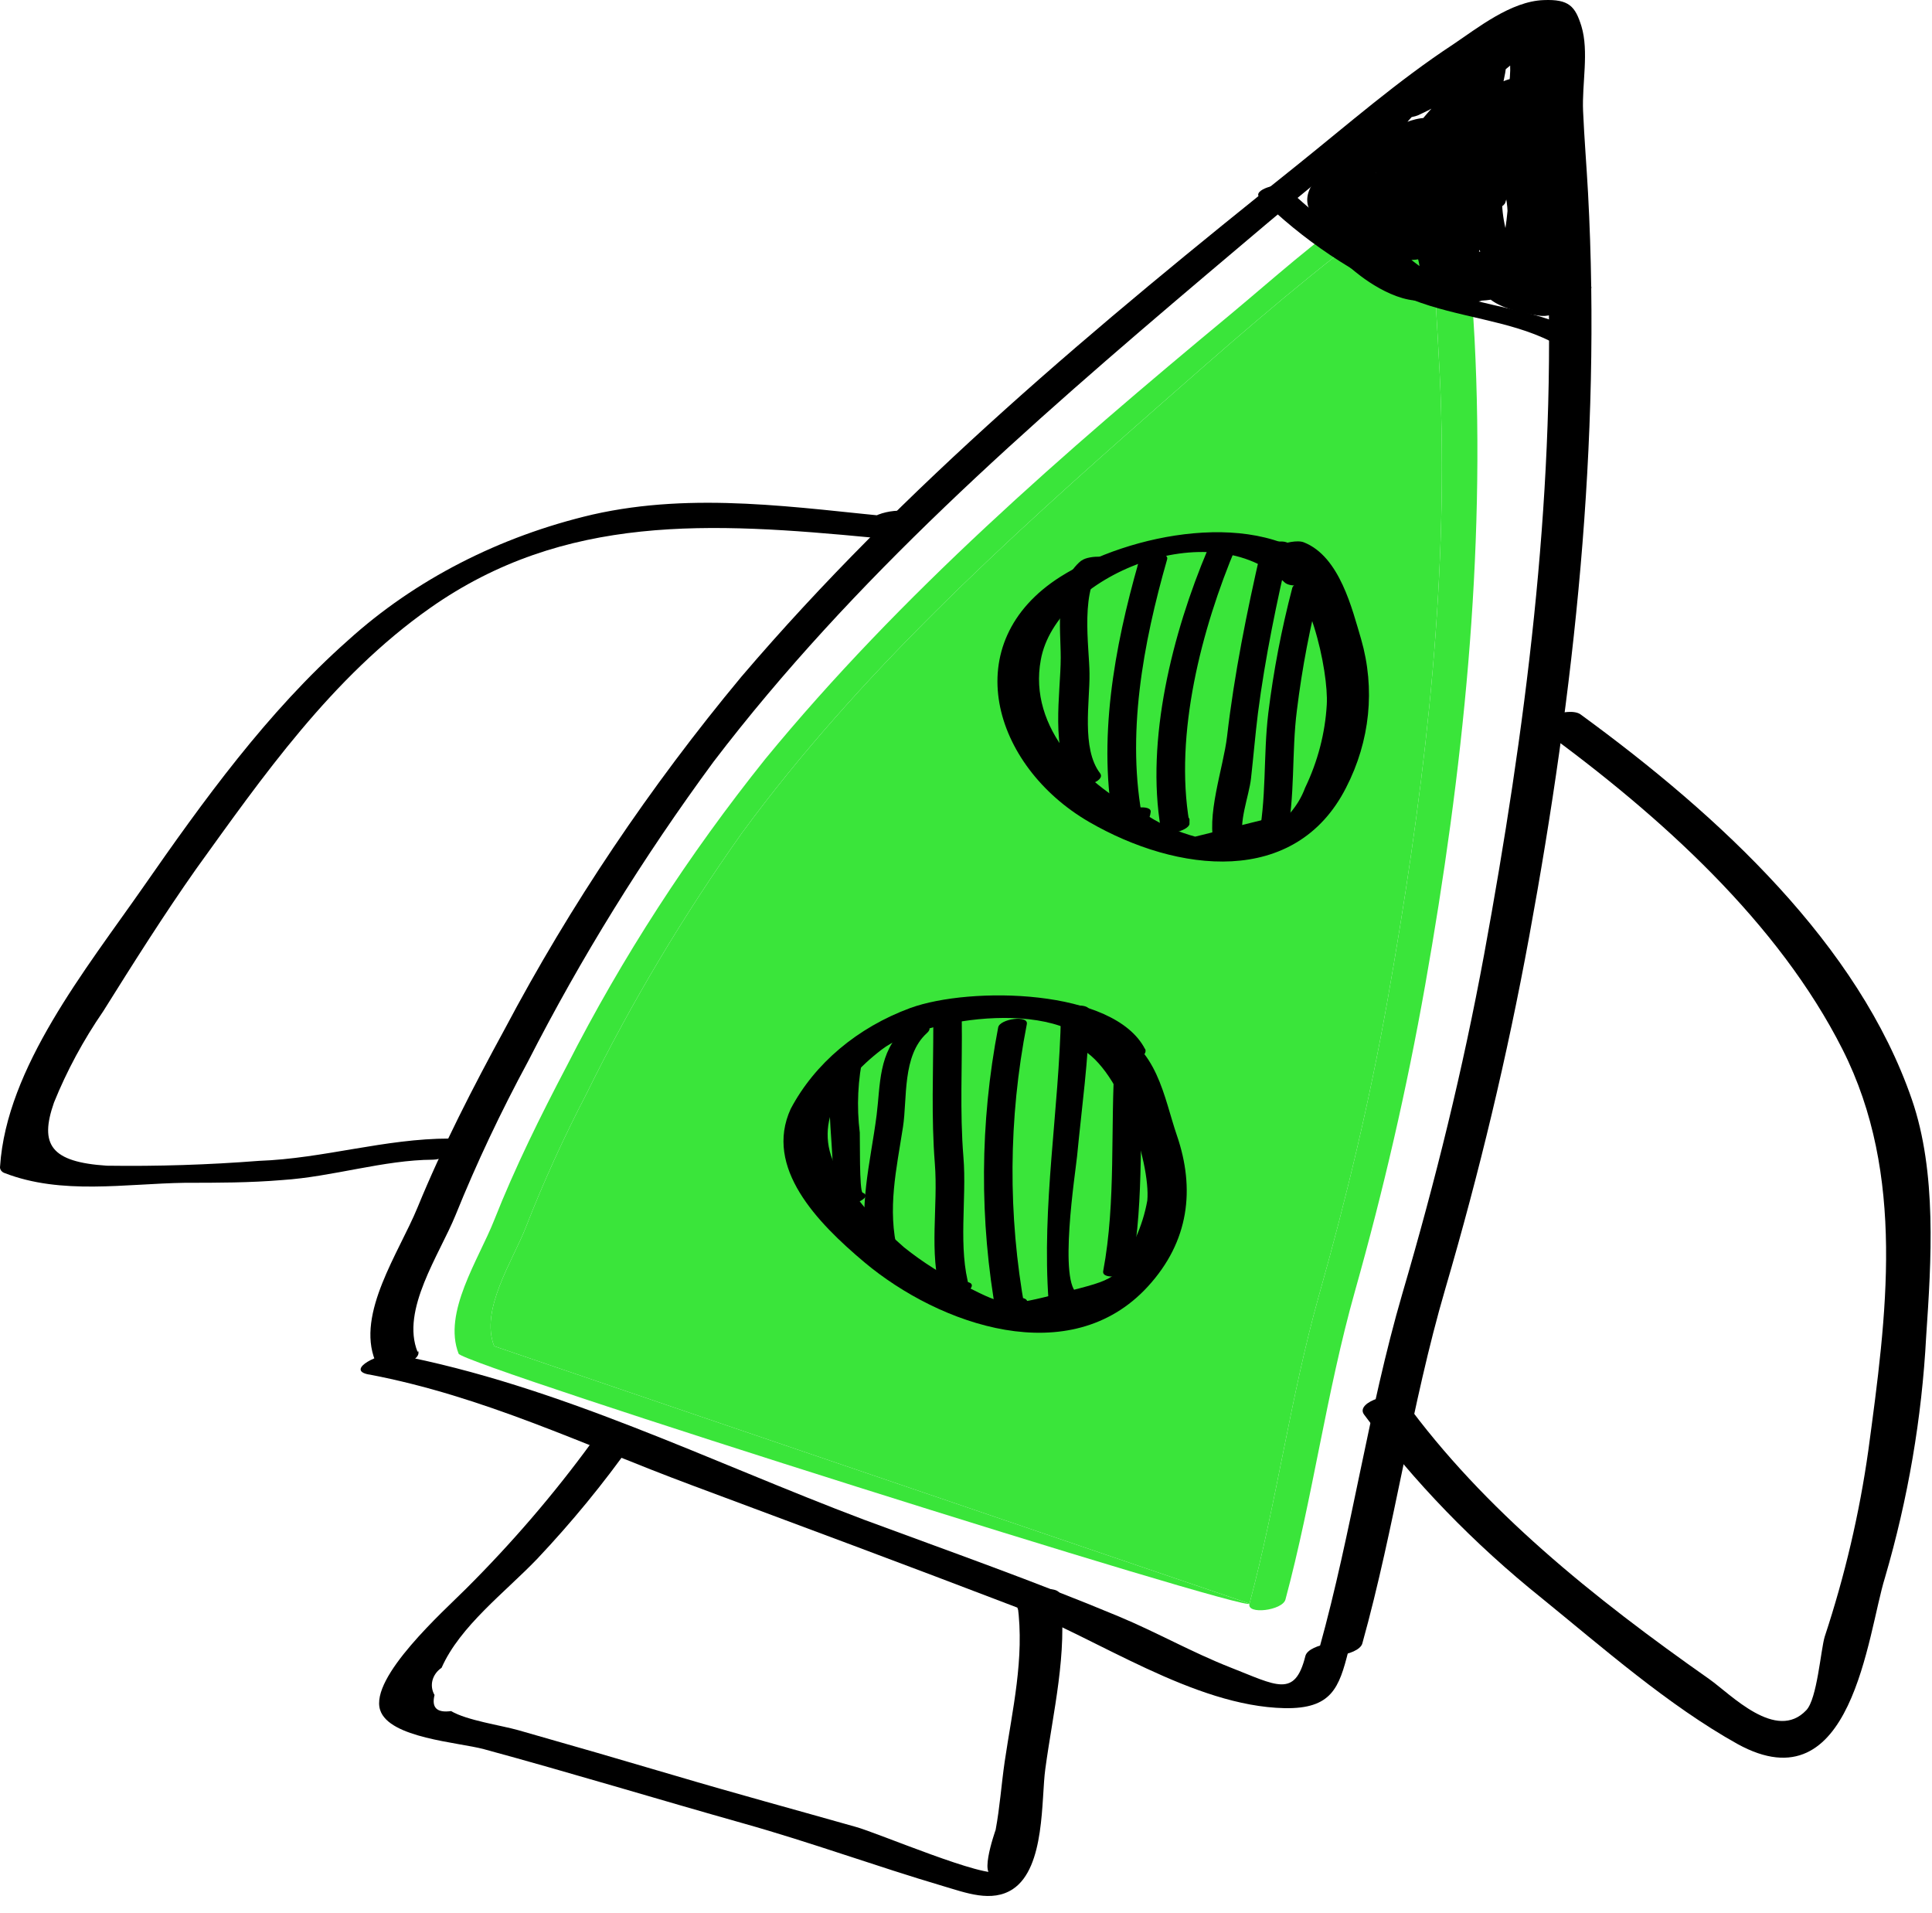
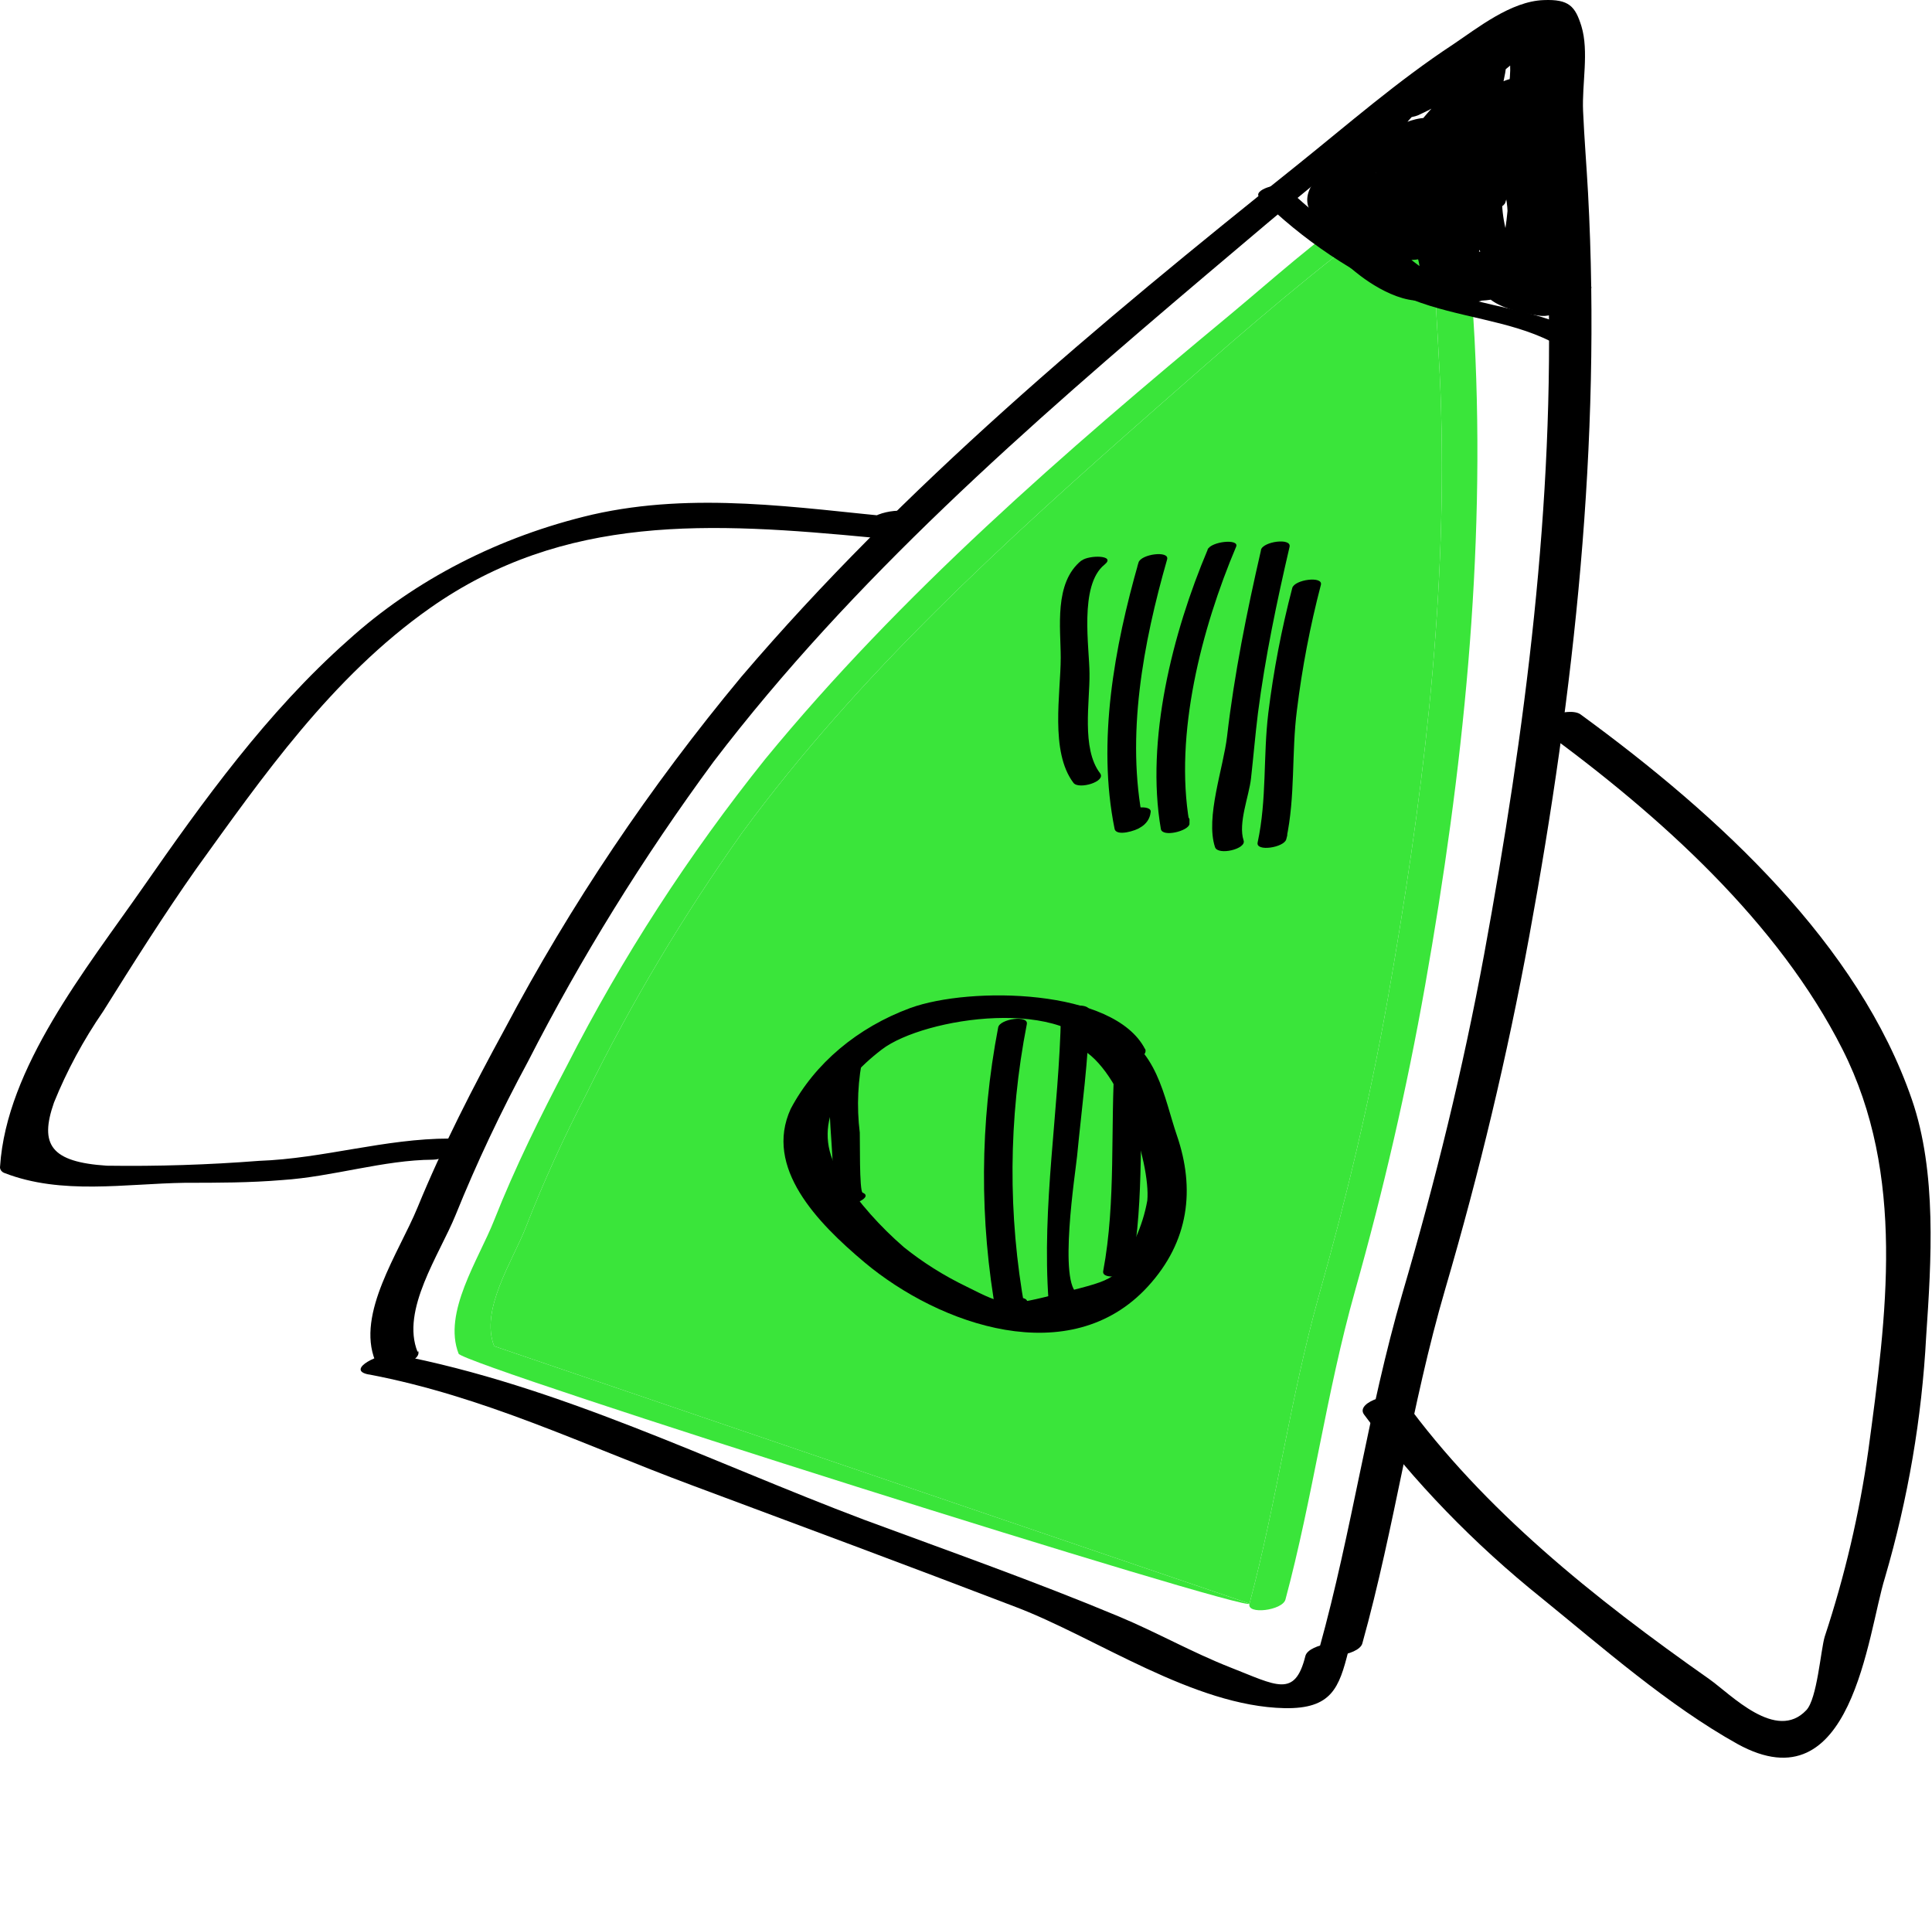
<svg xmlns="http://www.w3.org/2000/svg" width="102" height="101" viewBox="0 0 102 101" fill="none">
  <path d="M22.05 71.372C21.143 69.155 23.21 66.215 24.053 64.136C25.166 61.382 26.438 58.696 27.869 56.045C30.671 50.56 33.948 45.266 37.672 40.209C45.027 30.569 54.202 22.541 63.694 14.499C67.972 10.877 72.289 7.2 76.869 3.861C77.568 3.351 79.54 1.795 80.009 1.795C81.369 1.795 80.955 1.899 81.225 2.904C81.344 3.878 81.362 4.86 81.281 5.837C81.408 8.75 81.655 11.655 81.734 14.575C82.084 26.569 80.526 38.543 78.355 50.379C77.226 56.486 75.795 62.29 74.038 68.281C72.233 74.478 71.383 80.798 69.657 87.002C69.459 87.691 71.733 87.422 71.923 86.754C73.649 80.557 74.499 74.202 76.304 68.033C78.109 61.864 79.564 55.797 80.733 49.442C83.118 36.463 84.549 23.374 83.841 10.195C83.762 8.75 83.642 7.311 83.579 5.865C83.515 4.419 83.897 2.718 83.491 1.382C83.165 0.336 82.839 -0.05 81.496 0.005C79.763 0.067 77.99 1.492 76.725 2.339C73.792 4.267 71.16 6.567 68.465 8.729C57.922 17.15 47.69 25.701 39.143 35.72C34.294 41.551 30.111 47.777 26.653 54.31C24.968 57.402 23.369 60.507 22.042 63.743C21.072 66.105 18.798 69.334 19.808 71.827C20.086 72.515 22.336 71.951 22.074 71.303L22.05 71.372Z" fill="black" />
  <path d="M26.09 71.059C25.331 69.132 27.062 66.575 27.768 64.767C28.701 62.372 29.766 60.037 30.965 57.732C33.311 52.963 36.056 48.359 39.176 43.962C45.336 35.581 53.021 28.6 60.973 21.607C64.555 18.458 68.172 15.261 72.008 12.357C72.594 11.914 74.245 10.561 74.638 10.561C75.777 10.561 75.431 10.651 75.657 11.525C75.756 12.372 75.772 13.226 75.704 14.075C75.81 16.608 76.017 19.134 76.083 21.673C76.376 32.102 75.071 42.514 73.253 52.805C72.307 58.116 71.109 63.163 69.637 68.371C68.125 73.76 67.412 79.256 65.967 84.65C65.801 85.249 67.706 85.015 67.865 84.434C69.311 79.046 70.023 73.52 71.535 68.156C73.046 62.791 74.265 57.517 75.244 51.991C77.242 40.706 78.441 29.324 77.848 17.865C77.781 16.608 77.682 15.357 77.628 14.099C77.575 12.842 77.895 11.363 77.555 10.202C77.282 9.292 77.009 8.957 75.883 9.004C74.432 9.058 72.947 10.298 71.888 11.034C69.43 12.71 67.226 14.71 64.968 16.59C56.138 23.912 47.567 31.348 40.408 40.059C36.346 45.13 32.842 50.543 29.946 56.224C28.534 58.912 27.195 61.612 26.083 64.426C25.271 66.479 23.366 69.287 24.212 71.455C24.445 72.053 66.187 85.213 65.967 84.65L26.09 71.059Z" fill="#3AE53A" />
  <path d="M27.768 64.767C27.062 66.575 25.331 69.132 26.09 71.059L65.967 84.65C67.412 79.256 68.125 73.76 69.637 68.371C71.109 63.163 72.307 58.116 73.253 52.805C75.071 42.514 76.376 32.102 76.083 21.673C76.017 19.134 75.81 16.608 75.704 14.075C75.772 13.226 75.756 12.372 75.657 11.525C75.431 10.651 75.777 10.561 74.638 10.561C74.245 10.561 72.594 11.914 72.008 12.357C68.172 15.261 64.555 18.458 60.973 21.607C53.021 28.6 45.336 35.581 39.176 43.962C36.056 48.359 33.311 52.963 30.965 57.732C29.766 60.037 28.701 62.372 27.768 64.767Z" fill="#3AE53A" />
  <path d="M19.489 72.554C25.564 73.711 30.779 76.259 36.488 78.386C42.196 80.514 47.937 82.648 53.637 84.831C57.899 86.456 63.011 90.064 67.813 90.167C70.309 90.215 70.699 89.086 71.184 87.165C71.367 86.435 69.085 86.738 68.918 87.413C68.361 89.651 67.391 88.969 64.943 88.012C62.931 87.22 61.063 86.16 59.067 85.327C54.663 83.488 50.115 81.884 45.631 80.225C37.498 77.161 29.483 73.133 20.849 71.494C20.125 71.356 18.186 72.313 19.466 72.554H19.489Z" fill="black" />
  <path d="M45.855 27.595C45.791 27.732 45.719 27.87 45.648 28.008L47.476 27.319C42.086 26.803 36.679 25.942 31.289 27.161C26.366 28.311 21.901 30.607 18.377 33.798C14.1 37.585 10.705 42.309 7.557 46.832C4.528 51.177 0.346 56.348 0.004 61.567C-0.008 61.639 0.008 61.713 0.05 61.777C0.092 61.84 0.156 61.89 0.234 61.918C3.256 63.089 6.595 62.483 9.775 62.435C11.484 62.435 13.194 62.434 14.903 62.29C17.558 62.118 20.254 61.23 22.854 61.216C23.704 61.216 25.239 60.093 23.736 60.1C20.309 60.1 17.097 61.154 13.663 61.278C10.996 61.486 8.318 61.571 5.641 61.533C2.683 61.34 2.071 60.424 2.85 58.2C3.528 56.522 4.399 54.908 5.45 53.38C7.04 50.84 8.63 48.319 10.355 45.868C13.83 41.048 17.511 35.747 22.703 32.097C29.81 27.099 37.53 27.567 46.061 28.379C46.407 28.442 46.766 28.413 47.092 28.296C47.418 28.18 47.696 27.981 47.89 27.725C47.961 27.588 48.025 27.45 48.096 27.319C48.399 26.713 46.157 26.92 45.831 27.56L45.855 27.595Z" fill="black" />
  <path d="M81.371 38.482C87.731 43.109 93.909 48.735 97.272 55.386C100.635 62.037 99.594 69.467 98.639 76.558C98.17 79.886 97.399 83.175 96.334 86.398C96.127 87.086 95.936 89.682 95.364 90.274C93.774 91.961 91.388 89.448 90.252 88.642C84.114 84.332 78.326 79.691 74.12 73.901C73.715 73.35 71.52 73.983 72.013 74.665C74.656 78.226 77.809 81.483 81.395 84.36C84.575 86.942 88.081 90.026 91.73 92.058C97.805 95.404 98.592 86.246 99.514 83.286C100.735 79.114 101.465 74.846 101.692 70.548C101.963 66.561 102.265 61.886 100.937 58.037C98.123 49.871 90.824 43.096 83.446 37.711C82.842 37.27 80.727 38.028 81.347 38.482H81.371Z" fill="black" />
-   <path d="M69.88 29.992C66.509 26.756 59.584 28.168 55.991 30.44C50.473 33.931 52.397 40.424 57.493 43.384C62.168 46.09 68.393 46.827 71.065 41.58C72.335 39.117 72.615 36.355 71.86 33.738C71.391 32.175 70.739 29.38 68.839 28.629C68.171 28.36 66.104 29.201 67.042 29.572C69.133 30.405 70.15 35.501 70.047 37.194C69.96 38.705 69.573 40.191 68.902 41.587C68.725 42.068 68.457 42.519 68.107 42.923L63.098 44.163C62.219 43.922 61.39 43.562 60.642 43.095C57.263 41.477 54.281 38.42 54.949 34.833C55.744 30.385 63.933 27.011 67.813 30.736C68.338 31.239 70.492 30.529 69.912 29.965L69.88 29.992Z" fill="black" />
  <path d="M60.453 55.378C58.815 52.183 51.246 52.052 48.058 53.209C45.263 54.241 43.012 56.139 41.746 58.531C40.322 61.636 43.153 64.542 45.633 66.628C49.609 69.961 56.502 72.378 60.596 67.916C62.799 65.52 63.093 62.738 62.139 59.95C61.439 57.918 61.113 55.212 58.577 54.283C57.901 54.035 55.842 54.882 56.78 55.226C59.07 56.073 60.755 61.382 60.572 63.372C60.45 64.058 60.239 64.73 59.944 65.375C59.078 67.53 58.927 67.517 56.048 68.246C53.17 68.976 53.139 68.976 51.016 67.909C49.831 67.336 48.728 66.642 47.732 65.844C46.462 64.745 45.363 63.506 44.465 62.16C42.715 59.647 44.178 57.216 46.556 55.398C48.774 53.698 56.462 52.52 58.187 55.88C58.537 56.569 60.755 55.956 60.453 55.357V55.378Z" fill="black" />
-   <path d="M31.233 76.144C29.243 78.872 27.016 81.463 24.57 83.897C23.457 85.013 19.506 88.531 20.07 90.266C20.547 91.747 24.197 91.967 25.548 92.332C30.136 93.578 34.676 94.962 39.247 96.25C42.825 97.255 46.26 98.515 49.797 99.561C50.974 99.906 52.358 100.45 53.471 99.72C55.196 98.577 54.965 94.955 55.188 93.371C55.601 90.321 56.365 87.292 55.983 84.214C55.896 83.525 53.821 84.049 53.725 84.6V84.778C53.582 85.536 55.864 85.199 55.983 84.531V84.352L53.725 84.737C54.099 87.54 53.447 90.246 53.041 93C52.867 94.198 52.787 95.403 52.564 96.594C52.564 96.594 51.475 99.651 52.755 98.79C52.111 99.224 46.283 96.725 45.162 96.429C41.982 95.527 38.802 94.666 35.669 93.737C32.903 92.919 30.131 92.116 27.353 91.327C26.447 91.072 24.634 90.81 23.815 90.321C23.068 90.425 22.774 90.142 22.941 89.474C22.803 89.234 22.765 88.96 22.833 88.698C22.901 88.436 23.071 88.202 23.314 88.035C24.284 85.839 26.662 84.056 28.355 82.293C30.188 80.351 31.867 78.304 33.38 76.165C33.928 75.401 31.662 75.58 31.273 76.124L31.233 76.144Z" fill="black" />
  <path d="M57.09 29.59C55.635 30.767 56.001 33.149 56.001 34.719C56.001 36.592 55.421 39.677 56.677 41.329C56.955 41.687 58.418 41.26 58.076 40.813C57.082 39.511 57.544 37.019 57.52 35.552C57.52 34.21 56.955 30.891 58.315 29.803C58.951 29.287 57.472 29.294 57.106 29.59H57.09Z" fill="black" />
  <path d="M61.563 29.715L61.618 29.529C61.754 29.047 60.235 29.247 60.108 29.694C58.836 34.149 57.913 39.148 58.844 43.747C58.931 44.181 59.996 43.837 60.203 43.678C60.356 43.592 60.484 43.476 60.578 43.34C60.671 43.204 60.728 43.051 60.744 42.894C60.879 42.419 59.36 42.611 59.233 43.059L58.995 43.465L60.354 43.396C59.432 38.852 60.354 33.943 61.618 29.529L60.108 29.694L60.052 29.88C59.925 30.362 61.443 30.162 61.563 29.715Z" fill="black" />
  <path d="M63.76 29.013C61.9 33.419 60.477 39.059 61.288 43.761C61.367 44.209 62.734 43.871 62.798 43.5V43.328C62.886 42.818 61.367 43.045 61.288 43.493V43.665L62.79 43.41C61.995 38.763 63.426 33.199 65.263 28.854C65.438 28.421 63.935 28.579 63.752 29.013H63.76Z" fill="black" />
  <path d="M66.572 29.053C65.824 32.31 65.165 35.574 64.783 38.872C64.592 40.524 63.63 43.155 64.147 44.718C64.298 45.172 65.809 44.821 65.657 44.366C65.355 43.458 65.944 42.019 66.047 41.089C66.174 39.953 66.27 38.81 66.413 37.646C66.794 34.693 67.407 31.773 68.082 28.867C68.194 28.372 66.675 28.585 66.572 29.026V29.053Z" fill="black" />
  <path d="M68.225 31.038C67.656 33.214 67.234 35.416 66.961 37.634C66.683 39.92 66.889 42.192 66.397 44.471C66.285 44.974 67.788 44.74 67.907 44.306L67.955 44.12C68.09 43.645 66.572 43.838 66.444 44.285L66.397 44.471L67.907 44.306C68.4 42.013 68.177 39.769 68.472 37.476C68.745 35.255 69.167 33.051 69.736 30.873C69.863 30.391 68.344 30.59 68.225 31.038Z" fill="black" />
  <path d="M45.543 55.803L45.591 55.617L44.089 55.782C43.421 58.261 44.152 60.753 43.953 63.26C43.944 63.308 43.954 63.357 43.981 63.4C44.009 63.442 44.052 63.475 44.104 63.494L44.343 63.59C44.788 63.769 46.164 63.211 45.543 62.957C45.361 62.888 45.408 60.051 45.392 59.789C45.22 58.398 45.287 56.992 45.591 55.617C45.726 55.135 44.208 55.341 44.089 55.782C44.066 55.843 44.048 55.905 44.033 55.968C43.898 56.443 45.416 56.25 45.543 55.803Z" fill="black" />
-   <path d="M47.722 54.317C46.37 55.543 46.482 57.257 46.283 58.848C45.957 61.409 45.249 63.847 45.885 66.422C45.997 66.869 47.324 66.532 47.396 66.167V65.995C47.483 65.485 45.965 65.713 45.885 66.16V66.332L47.396 66.071C46.831 63.826 47.332 61.705 47.674 59.481C47.905 57.98 47.627 55.722 48.93 54.538C49.535 53.987 48.064 54.008 47.722 54.324V54.317Z" fill="black" />
-   <path d="M49.274 54.159C49.274 56.576 49.163 58.979 49.354 61.403C49.537 63.682 49.028 66.106 49.68 68.33C49.815 68.784 50.96 68.426 51.135 68.164L51.254 67.999C51.612 67.476 50.109 67.6 49.847 67.999L49.736 68.164L51.191 68.006C50.562 65.878 51.047 63.303 50.864 61.079C50.666 58.669 50.809 56.26 50.777 53.836C50.777 53.43 49.267 53.678 49.274 54.187V54.159Z" fill="black" />
  <path d="M52.7 54.227C51.729 59.272 51.7 64.419 52.613 69.472C52.692 69.933 54.028 69.568 54.115 69.217C54.115 69.072 54.187 68.921 54.227 68.776C54.346 68.287 52.827 68.494 52.716 68.942C52.716 69.086 52.645 69.238 52.613 69.382L54.115 69.127C53.205 64.134 53.237 59.046 54.211 54.062C54.314 53.566 52.796 53.78 52.7 54.227Z" fill="black" />
  <path d="M56.014 53.56C55.911 58.662 54.988 63.612 55.362 68.708C55.373 68.74 55.393 68.77 55.419 68.795C55.445 68.82 55.477 68.839 55.513 68.852L55.744 68.942C56.189 69.128 57.564 68.57 56.944 68.315C55.839 67.861 56.793 61.795 56.865 61.024C57.111 58.469 57.469 55.942 57.525 53.381C57.525 52.844 56.022 53.112 56.014 53.546V53.56Z" fill="black" />
  <path d="M58.863 55.783C58.608 59.508 58.934 63.412 58.243 67.096C58.147 67.599 59.674 67.378 59.753 66.931C60.437 63.254 60.119 59.357 60.373 55.618C60.373 55.088 58.895 55.343 58.863 55.783Z" fill="black" />
  <path d="M66.492 10.41C68.75 12.655 71.494 14.494 74.57 15.822C76.955 16.752 79.659 16.91 81.853 18.012C82.058 18.071 82.277 18.084 82.489 18.047C82.701 18.011 82.898 17.927 83.061 17.805L83.387 17.585C84.055 17.13 82.592 17.11 82.179 17.371L81.853 17.591L83.053 17.385C80.978 16.338 78.466 16.201 76.232 15.367C72.932 14.128 70.348 12.145 67.9 9.9C67.534 9.57 66.103 10.045 66.492 10.41Z" fill="black" />
  <path d="M73.687 6.94C72.352 7.367 71.747 8.062 70.897 9.067H72.304C72.972 8.045 73.727 7.067 74.562 6.141C75.007 5.659 73.504 5.817 73.258 6.017C71.896 7.045 70.599 8.134 69.37 9.281H70.769C71.397 8.513 72.211 7.874 73.155 7.408L71.93 7.298C71.963 7.949 71.714 8.588 71.231 9.088C70.833 9.687 72.32 9.35 72.534 9.205C73.624 8.517 74.291 7.394 75.349 6.713H73.989C73.424 7.971 72.704 9.174 71.843 10.3C71.453 10.871 72.988 10.589 73.25 10.3C74.84 8.737 75.834 6.857 77.368 5.315L75.905 5.384C75.905 6.85 74.975 7.856 74.315 9.143C73.655 10.431 73.353 11.739 72.352 12.82H73.759C74.784 11.161 75.866 9.529 76.891 7.856C77.686 6.616 78.418 4.564 79.451 3.518L77.996 3.587C77.543 7.119 75.023 10.066 73.807 13.384C73.796 13.433 73.805 13.483 73.832 13.526C73.86 13.569 73.904 13.601 73.958 13.619C77.313 14.762 79.579 5.769 80.724 4.592L79.269 4.654C79.269 7.814 76.088 10.444 75.667 13.605C75.595 14.169 76.931 13.798 77.122 13.543C79.038 10.995 79.507 7.917 81.248 5.28L79.793 5.349C79.253 7.195 78.505 8.971 77.957 10.796L79.459 10.63C79.801 9.377 82.322 4.606 78.982 4.984C77.726 5.122 76.732 6.306 75.961 7.05C74.299 8.62 73.242 10.493 71.747 12.152H73.155C74.053 11.002 75.055 9.474 73.95 8.172C73.836 7.999 73.685 7.847 73.504 7.724C73.323 7.602 73.115 7.511 72.894 7.458C72.672 7.405 72.441 7.391 72.213 7.415C71.985 7.439 71.764 7.503 71.564 7.601C67.955 9.549 75.85 14.142 77.13 15.009L78.434 14.438C76.049 13.061 73.711 10.465 70.825 9.894C70.499 9.825 69.664 9.956 69.609 10.327C69.354 12.035 73.131 13.846 74.617 12.393C76.255 10.789 71.724 9.26 70.404 9.191C70.218 9.182 70.031 9.209 69.859 9.271C69.687 9.333 69.534 9.428 69.41 9.549C67.661 11.849 72.185 13.068 74.117 13.261C74.451 13.295 75.261 13.219 75.333 12.827C75.85 10.073 65.689 9.88 71.827 14.562C72.94 15.409 75.15 16.628 76.359 15.25C77.678 13.742 74.323 9.57 72.646 9.136C70.602 8.613 70.261 10.121 70.881 11.463C71.763 13.405 75.015 16.476 77.782 15.98C82.107 15.195 78.577 8.517 76.565 11.691C75.691 13.068 76.669 15.684 78.784 15.195C81.638 14.507 81.368 10.038 80.374 8.351C80.191 8.048 79.579 8.158 79.316 8.262C77.321 9.005 77.209 13.77 79.316 14.39C79.544 14.452 79.788 14.457 80.019 14.403C80.25 14.349 80.459 14.24 80.62 14.087C82.075 12.317 82.496 9.357 82.059 7.263C81.964 6.83 80.58 7.139 80.549 7.518C80.474 8.869 80.519 10.222 80.684 11.567C80.803 12.799 80.477 14.321 81.097 15.409C81.32 15.801 82.178 15.553 82.457 15.34C83.252 14.707 83.347 14.039 82.457 13.391C82.099 13.123 81.471 13.329 81.153 13.536C80.429 14.018 79.563 14.851 78.632 14.727L77.71 15.416C79.213 15.602 80.588 15.374 82.107 15.485C82.504 15.485 83.697 14.92 82.902 14.755C81.216 14.431 79.809 13.474 78.132 13.281C77.861 13.281 76.541 13.447 76.971 13.894C77.981 15.058 82.385 16.724 83.864 15.409C83.983 15.306 84.087 15.182 83.959 15.044C82.854 13.873 80.382 12.806 78.863 14.176C77.122 15.746 79.825 16.469 81.248 16.662C81.461 16.695 81.679 16.68 81.884 16.62C82.088 16.56 82.272 16.456 82.417 16.318C82.926 15.67 82.719 14.768 82.87 13.963C82.95 13.536 82.035 13.681 81.821 13.777C80.596 14.293 78.712 15.154 77.456 14.169C76.375 13.309 78.291 10.176 78.585 9.646C79.555 7.924 80.819 6.327 80.445 4.344C80.35 3.848 79.173 4.31 78.99 4.502C77.67 5.879 77.527 7.601 77.074 9.322C76.931 9.839 78.354 9.542 78.529 9.253C79.96 6.898 81.479 4.385 81.868 1.714C81.932 1.28 81.073 1.452 80.811 1.528C78.044 2.464 76.923 5.742 74.641 7.25L75.945 7.367C76.768 6.153 77.773 5.039 78.935 4.055C79.669 3.581 80.294 2.992 80.779 2.32C81.097 1.762 79.865 1.968 79.61 2.113C77.678 3.222 76.001 4.716 73.942 5.645L75.11 5.852C75.836 4.882 76.777 4.047 77.877 3.394H76.526C75.957 4.26 75.179 5.01 74.244 5.59C73.568 6.1 75.094 6.031 75.452 5.804C76.382 5.191 77.042 4.427 77.877 3.786C79.094 2.905 79.865 2.03 79.714 4.069C79.602 5.494 78.998 6.823 79.022 8.255C79.022 8.689 80.437 8.358 80.525 7.993C80.874 6.561 81.32 5.143 81.693 3.711L80.183 3.876C79.99 6.163 80.107 8.463 80.533 10.727C80.612 11.181 81.964 10.83 82.043 10.472C82.345 9.095 83.395 5.769 82.043 4.516C81.694 4.192 80.755 4.516 80.588 4.853C79.531 7.091 79.849 9.673 79.475 12.069C79.396 12.593 80.859 12.317 80.986 11.904C81.662 9.694 82.854 6.892 81.113 4.805C80.898 4.544 80.167 4.743 79.944 4.867C78.951 5.439 79.022 5.969 78.64 6.974C77.798 9.205 77.13 11.402 76.51 13.694C76.382 14.176 77.901 13.977 78.02 13.529C78.458 11.911 78.815 10.252 79.396 8.668C79.666 7.924 80.087 5.714 80.882 5.26L79.714 5.315C81.304 7.277 80.111 10.011 79.475 12.069L80.986 11.904C81.352 9.536 81.041 6.919 82.091 4.695L80.636 5.033C81.749 6.072 80.771 9.474 80.517 10.63L82.027 10.376C81.64 8.171 81.523 5.937 81.677 3.711C81.733 3.173 80.278 3.456 80.167 3.876C79.785 5.301 79.372 6.719 79.006 8.158L80.509 7.904C80.509 6.823 82.457 2.265 80.413 1.624C78.243 0.936 75.365 4.847 74.228 5.59L75.436 5.804C76.51 5.129 77.391 4.251 78.012 3.235C78.259 2.726 76.804 3.105 76.653 3.235C75.466 3.93 74.459 4.83 73.695 5.879C73.353 6.451 74.625 6.196 74.864 6.086C76.923 5.156 78.593 3.669 80.533 2.554L79.364 2.347C78.815 3.318 77.694 3.8 76.883 4.571C75.974 5.453 75.175 6.416 74.498 7.442C74.117 8.048 75.587 7.711 75.81 7.566C77.782 6.265 79.046 2.953 81.375 2.168L80.326 1.982C79.952 4.585 78.481 7.036 77.09 9.329L78.545 9.26C78.982 7.663 79.102 5.976 80.358 4.661L78.903 4.826C79.443 7.676 73.608 12.4 76.224 15.113C77.885 16.855 80.716 15.147 82.385 14.424L81.328 14.238L80.803 15.409C80.747 15.478 80.7 15.622 80.803 15.677C80.859 15.918 80.922 16.159 80.978 16.4L82.139 16.063C81.034 15.918 82.369 15.485 82.202 15.168C82.202 15.12 81.161 14.844 80.731 14.7C79.83 14.483 79.008 14.068 78.346 13.495L77.186 14.101C78.776 14.28 80.366 15.271 81.956 15.574L82.751 14.886C81.391 14.789 80.048 15.016 78.688 14.851C78.219 14.796 76.915 15.45 77.766 15.54C79.968 15.829 80.779 14.941 82.417 13.86L81.113 14.004C81.169 14.41 81.232 14.817 81.288 15.23L82.647 15.161C82.194 14.348 82.393 13.302 82.338 12.441C82.135 10.788 82.055 9.125 82.099 7.463L80.588 7.718C80.986 9.598 80.588 12.538 79.253 14.162L80.557 13.86C79.404 13.522 78.736 9.35 79.928 8.902L78.879 8.806C79.591 9.992 79.78 11.363 79.412 12.662C79.062 13.853 78.275 15.161 77.933 13.178C77.655 11.498 78.036 11.801 78.156 13.054C78.156 13.419 78.521 14.342 78.243 14.672C77.233 15.877 75.325 14.335 74.586 13.777C74.212 13.488 71.708 10.444 72.097 10.334C72.646 10.21 74.697 13.137 74.816 13.502C75.564 15.87 73.059 14.19 72.24 13.226C70.229 10.885 74.093 11.753 73.83 13.075L75.047 12.641C74.951 12.641 69.235 11.223 70.777 10.293C71.252 10.436 71.71 10.618 72.145 10.837C73.735 12.214 70.889 11.801 71.119 10.245L69.903 10.685C72.686 11.236 74.943 13.818 77.241 15.154C77.599 15.361 78.959 14.865 78.545 14.583C76.955 13.467 75.11 12.593 73.775 11.181C73.107 10.451 72.519 9.474 72.59 9.116C73.171 9.267 73.242 9.715 72.813 10.451C72.571 11.091 72.208 11.691 71.739 12.228C71.342 12.737 72.86 12.572 73.147 12.228C74.172 11.078 76.247 6.898 77.981 6.609C78.283 6.038 78.537 6.01 78.776 6.547C78.856 6.591 78.925 6.65 78.977 6.72C79.029 6.789 79.063 6.867 79.076 6.949C79.09 7.031 79.083 7.114 79.056 7.193C79.028 7.273 78.982 7.346 78.919 7.408C78.99 8.42 78.243 9.866 77.973 10.851C77.838 11.333 79.348 11.126 79.475 10.685C80.024 8.861 80.779 7.091 81.32 5.239C81.463 4.723 80.04 5.033 79.857 5.308C78.147 7.931 77.647 11.016 75.739 13.57L77.194 13.502C77.591 10.355 80.787 7.759 80.795 4.551C80.795 3.958 79.563 4.378 79.34 4.619C78.187 5.804 77.877 7.442 77.201 8.847C76.788 9.701 75.285 11.436 75.182 12.331C75.055 13.508 75.842 12.056 76.216 11.567C76.666 10.787 77.044 9.976 77.344 9.143C78.267 7.298 79.261 5.508 79.523 3.476C79.594 2.884 78.267 3.339 78.06 3.545C76.875 4.75 76.374 6.499 75.508 7.883C74.466 9.542 73.393 11.188 72.368 12.847C72.002 13.433 73.512 13.157 73.775 12.847C74.697 11.849 74.959 10.747 75.524 9.591C76.279 8.069 77.44 6.94 77.456 5.218C77.456 4.626 76.231 5.06 76.001 5.287C74.466 6.809 73.441 8.73 71.882 10.272H73.29C74.197 9.087 74.951 7.82 75.54 6.492C75.739 5.962 74.339 6.368 74.18 6.492C73.091 7.181 72.471 8.262 71.366 8.985L72.67 9.109C73.119 8.514 73.392 7.833 73.465 7.126C73.52 6.63 72.487 6.912 72.24 7.015C71.116 7.564 70.15 8.327 69.418 9.246C68.989 9.708 70.515 9.57 70.817 9.246C71.988 8.167 73.222 7.139 74.514 6.169L73.21 6.052C72.37 6.976 71.612 7.954 70.944 8.978C70.579 9.536 72.089 9.315 72.352 8.978C72.838 8.299 73.521 7.742 74.331 7.36C75.317 7.043 74.419 6.602 73.735 6.823L73.687 6.94Z" fill="black" />
</svg>